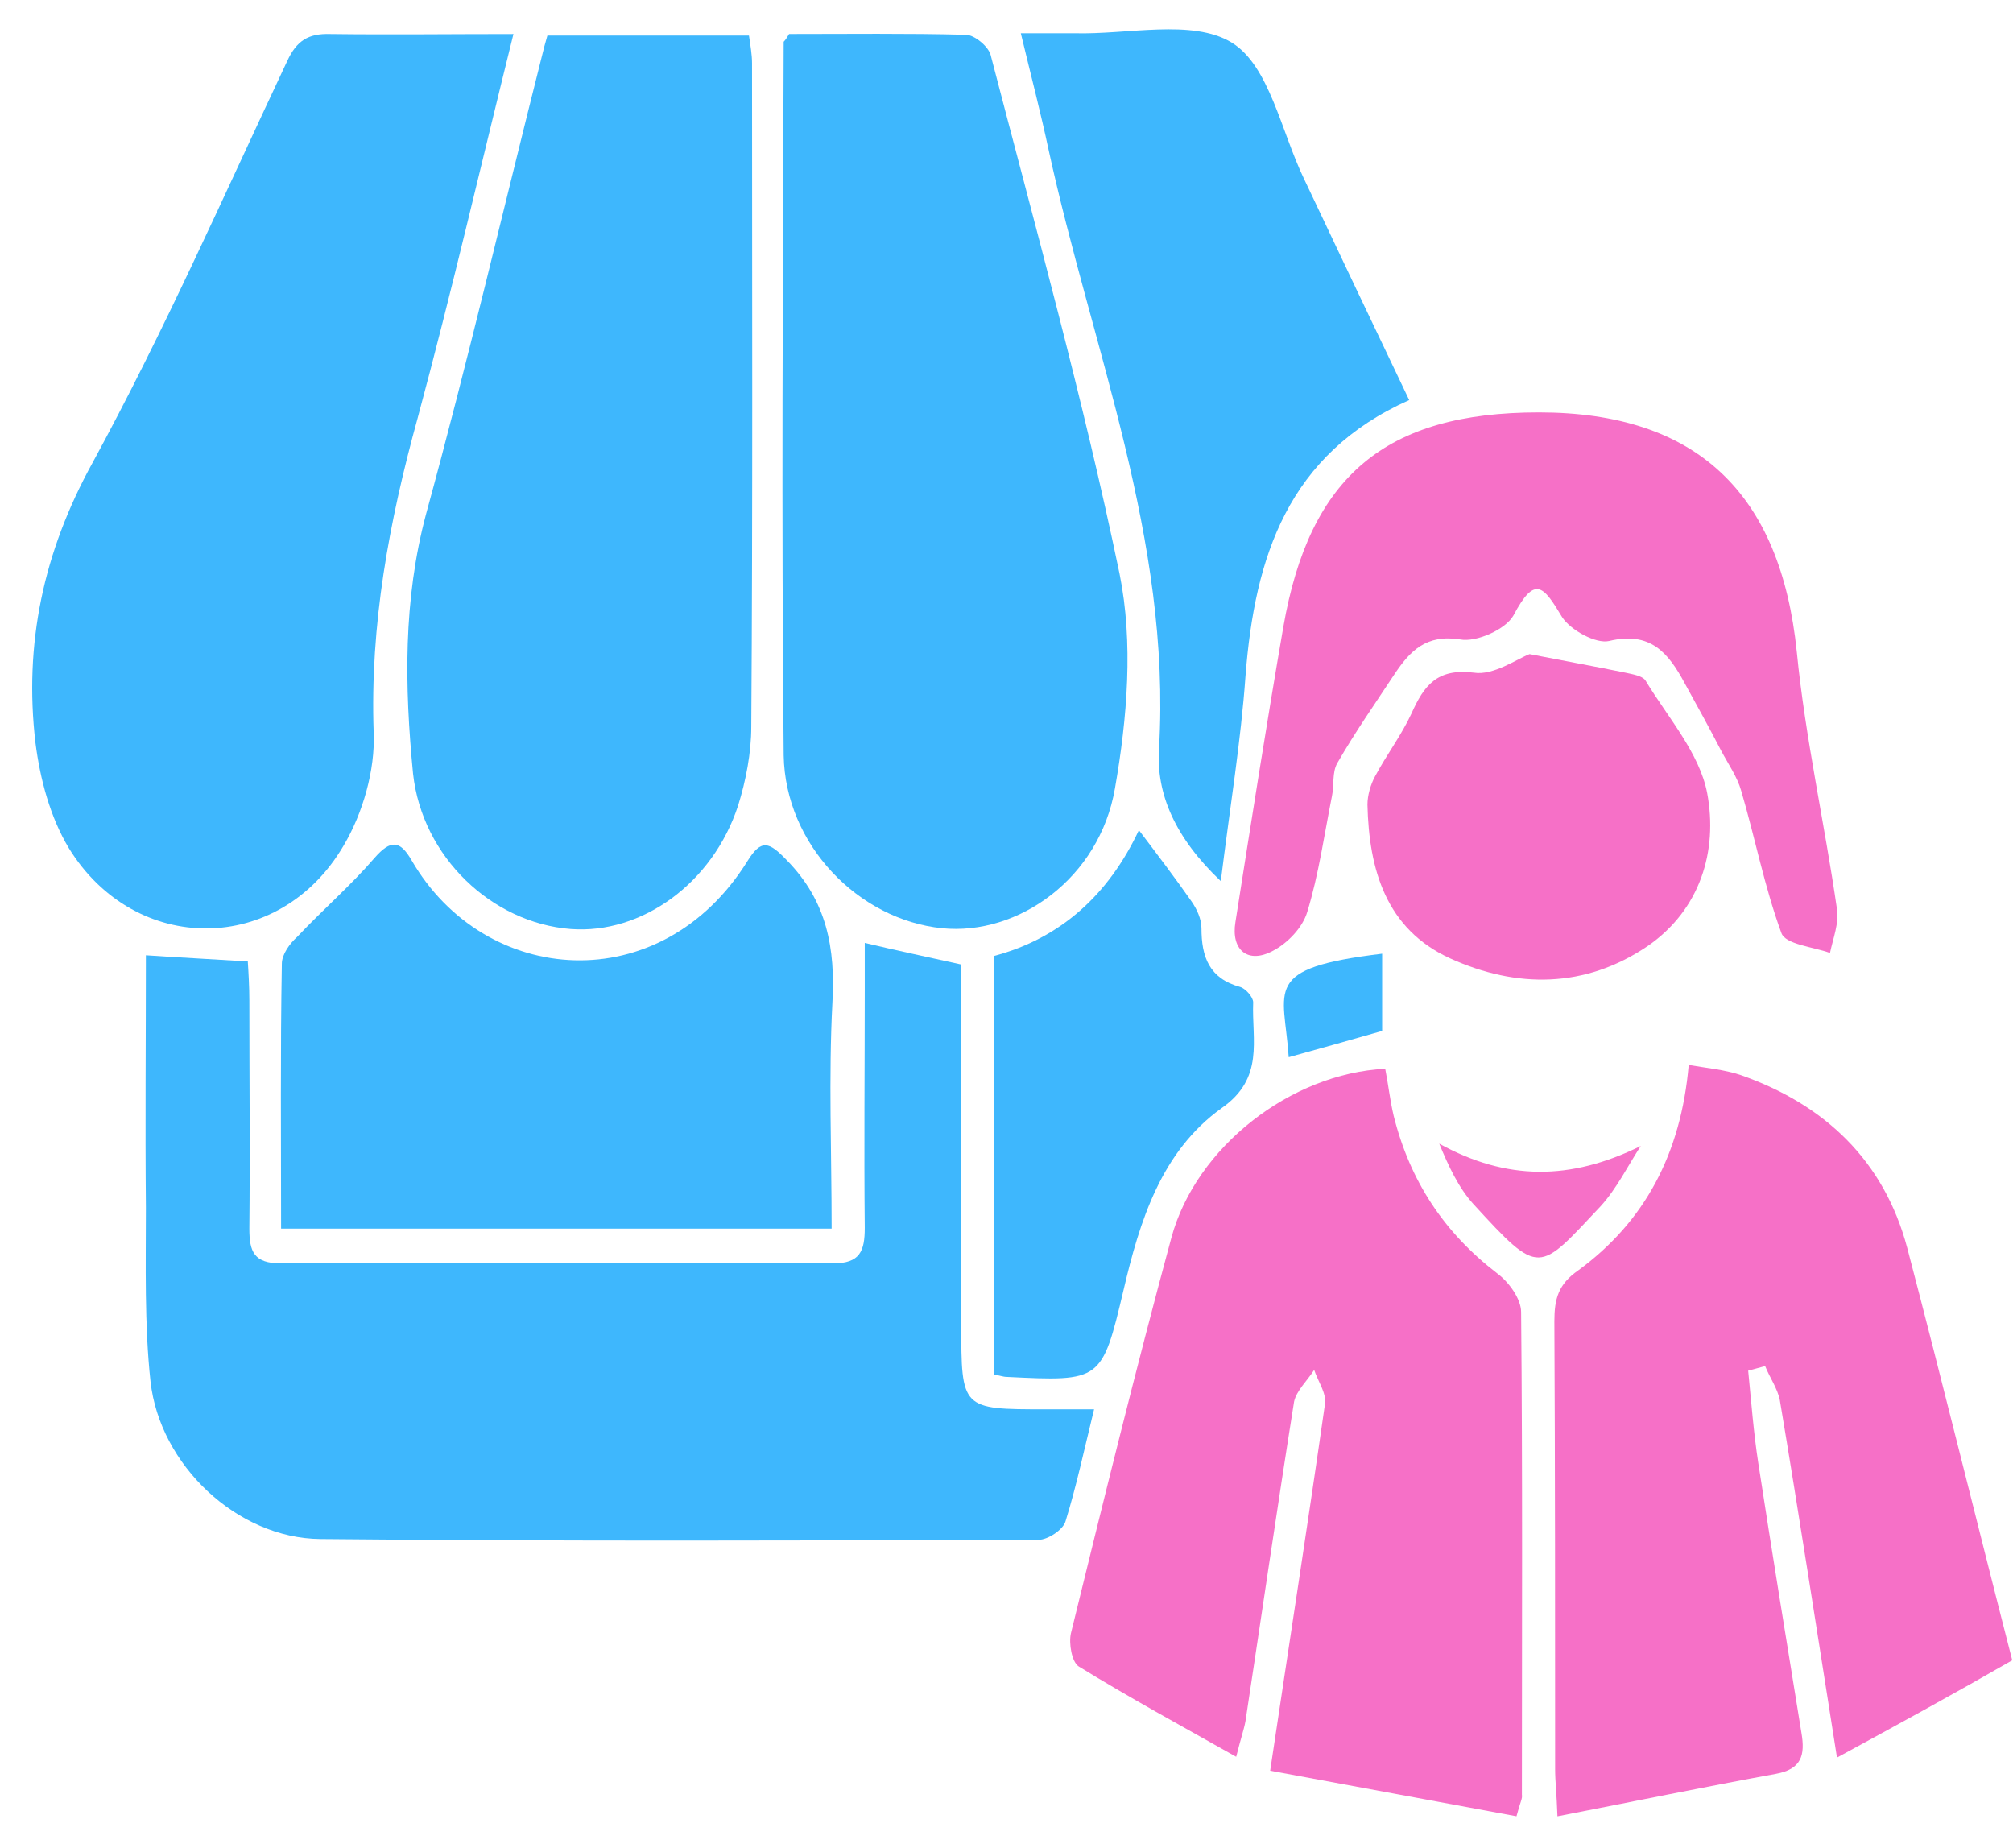
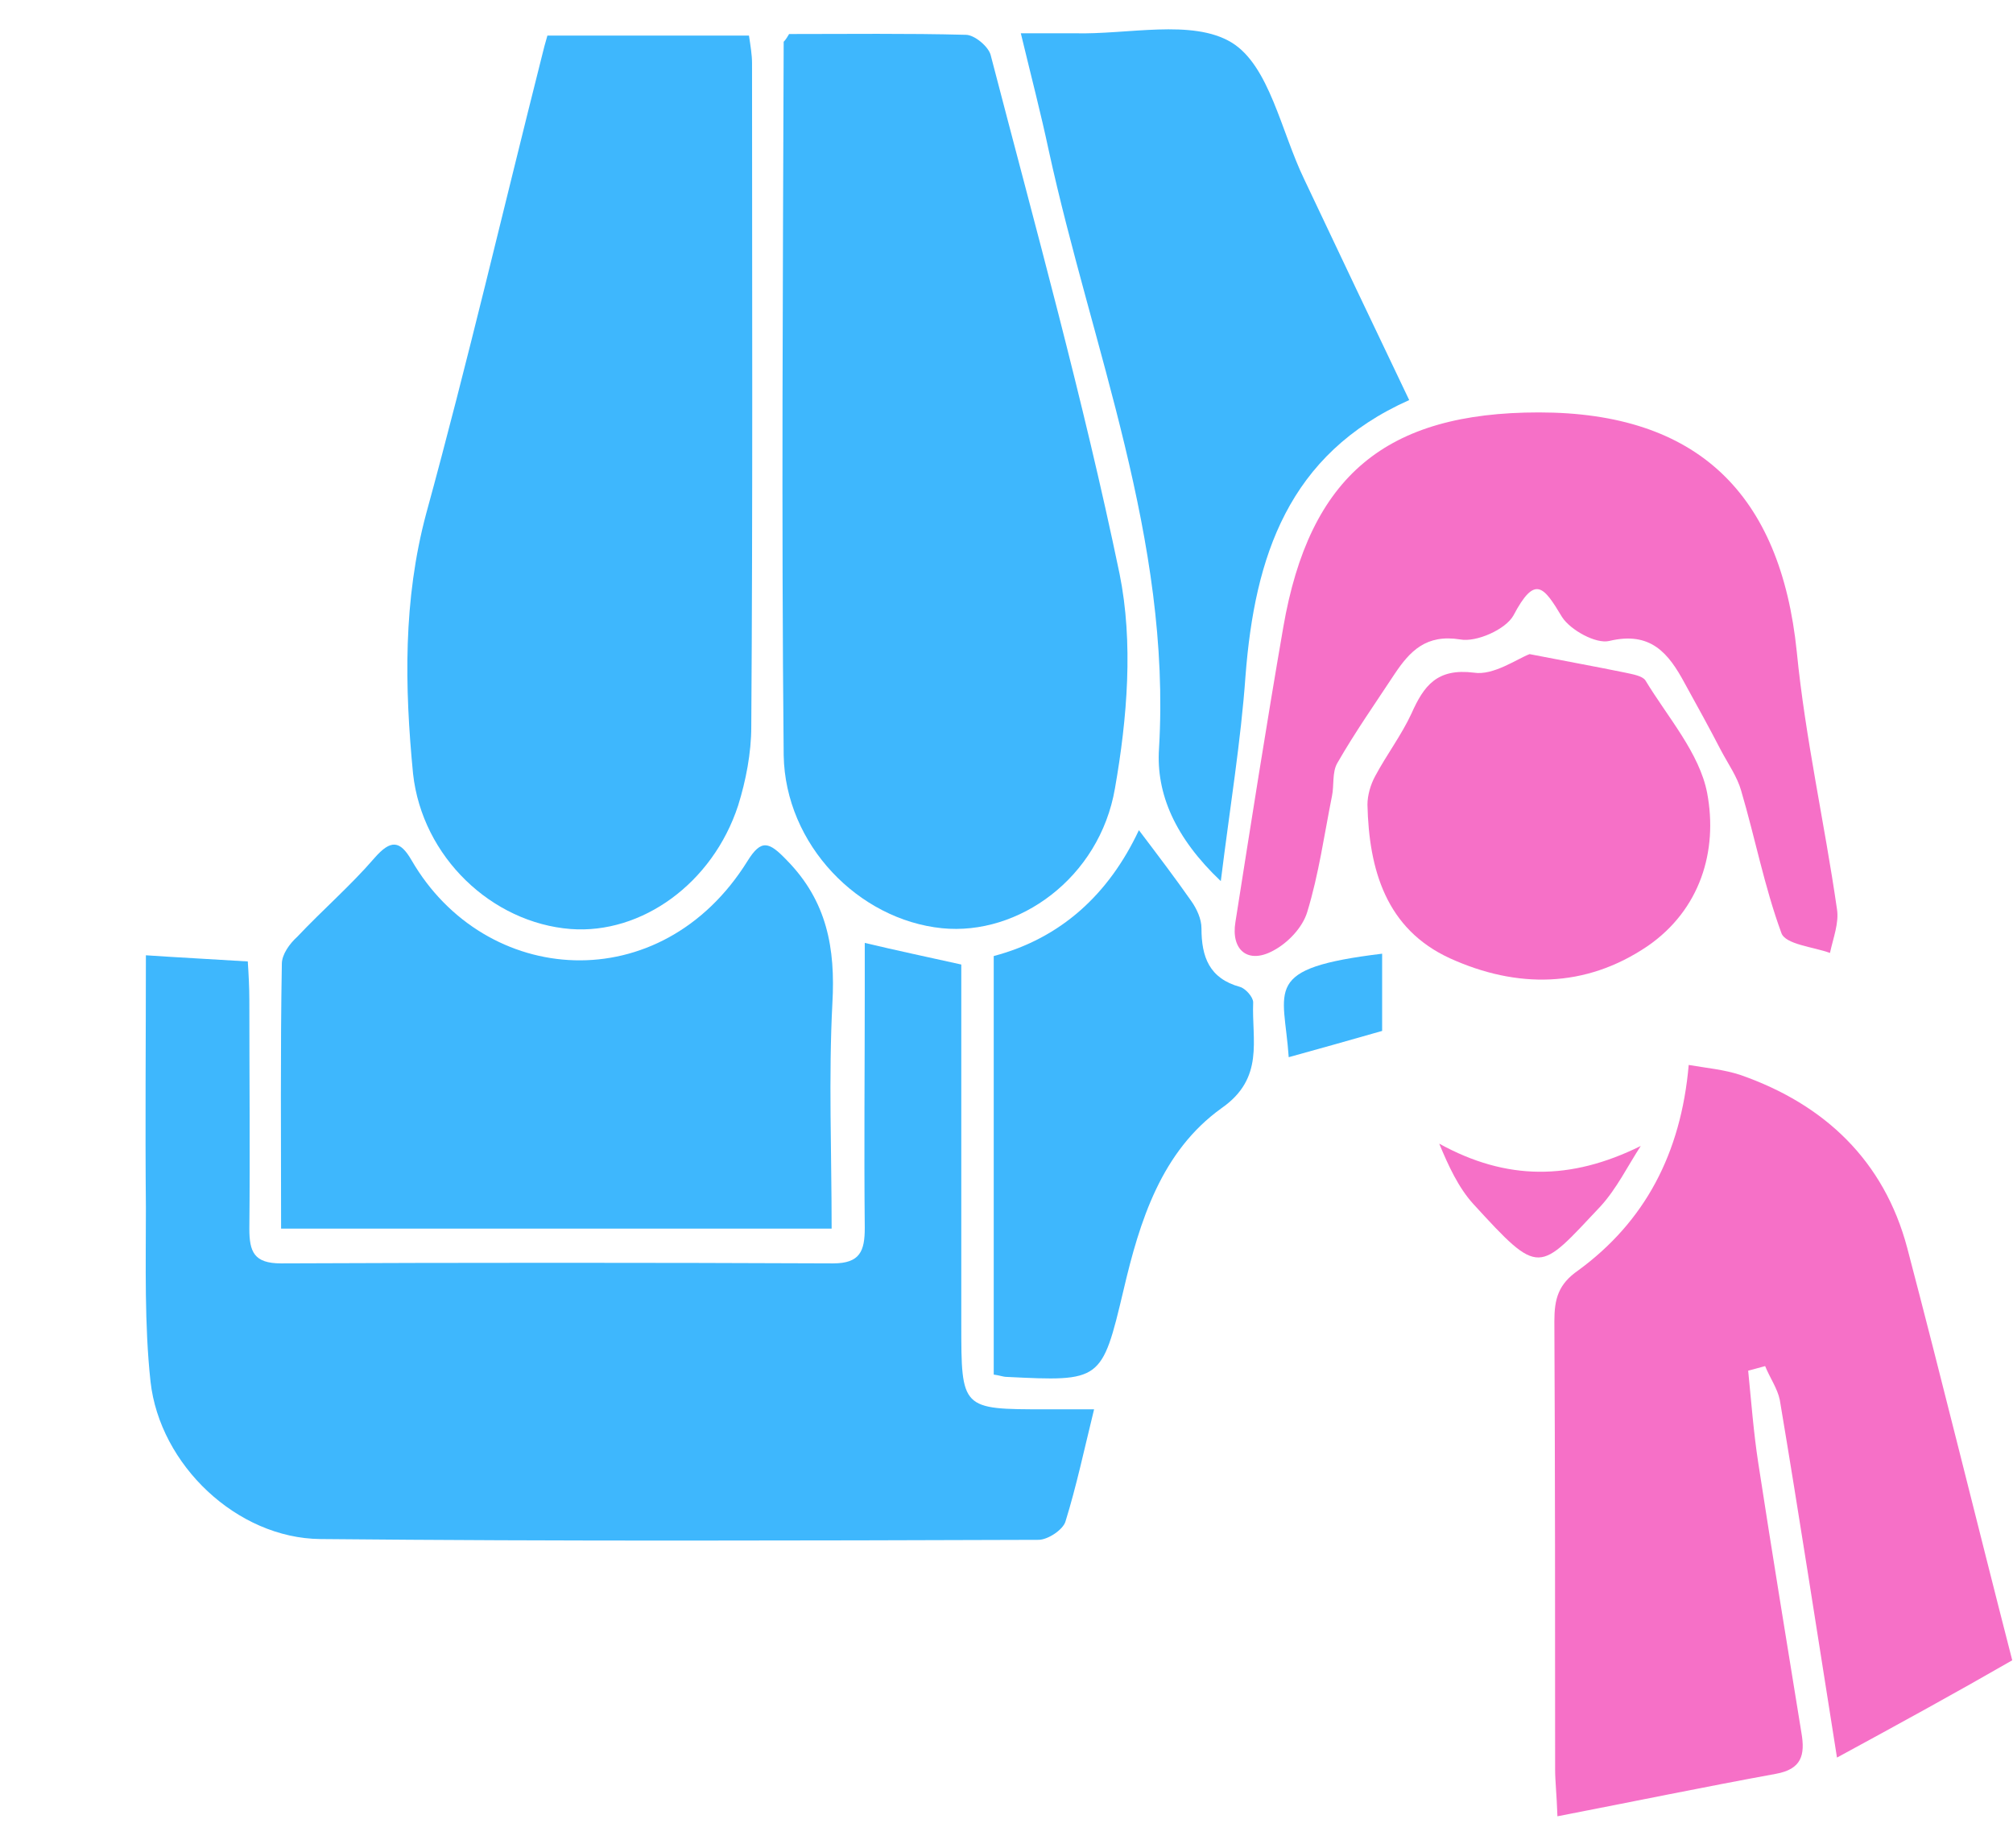
<svg xmlns="http://www.w3.org/2000/svg" width="61" height="56" viewBox="0 0 61 56" fill="none">
  <path d="M33.154 42.705C32.85 43.945 32.616 45.045 32.289 46.098C32.218 46.355 31.75 46.66 31.47 46.66C24.216 46.683 16.962 46.706 9.709 46.636C7.182 46.613 4.842 44.39 4.561 41.863C4.374 40.131 4.421 38.353 4.421 36.598C4.397 34.071 4.421 31.544 4.421 28.947C5.45 29.017 6.409 29.064 7.509 29.134C7.533 29.508 7.556 29.906 7.556 30.327C7.556 32.62 7.579 34.937 7.556 37.23C7.556 37.932 7.696 38.283 8.515 38.283C14.084 38.259 19.677 38.259 25.246 38.283C26.064 38.283 26.205 37.908 26.205 37.206C26.181 34.796 26.205 32.363 26.205 29.953C26.205 29.532 26.205 29.11 26.205 28.572C27.188 28.806 28.077 28.993 29.13 29.227C29.13 29.555 29.13 29.976 29.13 30.397C29.13 33.626 29.13 36.879 29.13 40.108C29.13 42.705 29.13 42.705 31.68 42.705C32.125 42.705 32.569 42.705 33.154 42.705Z" fill="#3EB7FD" />
  <path d="M16.588 1.078C18.694 1.078 20.66 1.078 22.696 1.078C22.742 1.382 22.789 1.663 22.789 1.92C22.789 8.613 22.813 15.305 22.766 22.02C22.766 22.816 22.602 23.658 22.368 24.407C21.596 26.77 19.443 28.314 17.291 28.151C14.904 27.963 12.798 25.974 12.517 23.448C12.26 20.803 12.213 18.183 12.915 15.562C14.178 10.953 15.255 6.319 16.425 1.687C16.471 1.499 16.518 1.312 16.588 1.078Z" fill="#3EB7FD" />
-   <path d="M15.559 1.032C14.577 4.986 13.687 8.847 12.658 12.661C11.792 15.797 11.207 18.932 11.324 22.208C11.371 23.331 10.997 24.641 10.412 25.624C8.469 28.947 4.094 28.97 2.082 25.694C1.52 24.758 1.216 23.612 1.075 22.512C0.724 19.517 1.309 16.733 2.807 14.018C4.96 10.064 6.785 5.922 8.703 1.851C8.984 1.242 9.335 1.008 10.014 1.032C11.839 1.055 13.641 1.032 15.559 1.032Z" fill="#3EB7FD" />
  <path d="M23.912 1.031C25.69 1.031 27.492 1.008 29.27 1.055C29.527 1.055 29.949 1.406 30.019 1.663C31.376 6.881 32.827 12.099 33.926 17.387C34.348 19.47 34.16 21.763 33.786 23.892C33.318 26.606 30.861 28.361 28.545 28.127C26.018 27.87 23.795 25.6 23.748 22.886C23.678 15.679 23.725 8.472 23.748 1.265C23.771 1.242 23.818 1.195 23.912 1.031Z" fill="#3EB7FD" />
-   <path d="M45.954 55.036C43.45 54.568 40.993 54.123 38.49 53.655C39.075 49.748 39.636 46.144 40.151 42.541C40.198 42.213 39.94 41.862 39.823 41.511C39.613 41.839 39.285 42.143 39.215 42.471C38.7 45.7 38.232 48.929 37.741 52.158C37.694 52.415 37.6 52.673 37.46 53.234C35.799 52.298 34.208 51.432 32.687 50.496C32.476 50.356 32.383 49.794 32.453 49.49C33.435 45.489 34.418 41.488 35.495 37.51C36.243 34.749 39.121 32.526 41.976 32.386C42.07 32.854 42.117 33.322 42.233 33.813C42.725 35.779 43.754 37.346 45.369 38.586C45.72 38.844 46.094 39.359 46.094 39.756C46.141 44.623 46.118 49.514 46.118 54.381C46.141 54.498 46.071 54.591 45.954 55.036Z" fill="#F670C7" />
  <path d="M55.666 53.258C55.057 49.421 54.519 45.911 53.934 42.425C53.864 42.074 53.63 41.746 53.489 41.395C53.326 41.442 53.139 41.489 52.975 41.535C53.068 42.471 53.139 43.407 53.279 44.32C53.7 47.058 54.145 49.772 54.589 52.51C54.706 53.188 54.589 53.609 53.817 53.75C51.641 54.148 49.488 54.592 47.195 55.037C47.172 54.358 47.125 53.984 47.125 53.609C47.125 49.093 47.125 44.554 47.102 40.038C47.102 39.359 47.219 38.915 47.827 38.494C49.839 37.02 50.939 34.96 51.173 32.27C51.711 32.363 52.249 32.41 52.741 32.574C55.291 33.463 57.093 35.171 57.795 37.815C58.871 41.91 59.877 46.028 60.977 50.31C59.269 51.293 57.561 52.229 55.666 53.258Z" fill="#F670C7" />
  <path d="M8.518 37.23C8.518 34.492 8.494 31.848 8.541 29.204C8.541 28.923 8.775 28.595 9.009 28.385C9.781 27.566 10.623 26.84 11.349 25.998C11.84 25.436 12.121 25.46 12.472 26.068C14.695 29.906 20.03 30.303 22.651 26.092C23.072 25.413 23.306 25.507 23.844 26.068C25.061 27.308 25.318 28.736 25.224 30.397C25.107 32.643 25.201 34.913 25.201 37.23C19.632 37.23 14.157 37.23 8.518 37.23Z" fill="#3EB7FD" />
  <path d="M42.703 12.123C39.03 13.761 38.023 16.873 37.743 20.476C37.602 22.465 37.275 24.43 36.994 26.7C35.613 25.39 35.028 24.056 35.122 22.676C35.496 16.334 33.086 10.555 31.776 4.541C31.542 3.442 31.261 2.365 30.934 1.008C31.519 1.008 32.033 1.008 32.548 1.008C34.163 1.055 36.128 0.564 37.322 1.289C38.468 1.991 38.819 3.98 39.521 5.431C40.574 7.654 41.627 9.876 42.703 12.123Z" fill="#3EB7FD" />
  <path d="M46.633 12.497C51.43 12.497 53.957 14.954 54.448 19.751C54.706 22.371 55.291 24.945 55.665 27.543C55.735 27.964 55.548 28.432 55.454 28.876C54.94 28.689 54.097 28.619 53.98 28.268C53.465 26.864 53.185 25.39 52.763 23.962C52.646 23.541 52.366 23.144 52.155 22.746C51.804 22.067 51.43 21.389 51.055 20.71C50.564 19.797 50.026 19.119 48.762 19.423C48.364 19.517 47.592 19.096 47.335 18.698C46.773 17.762 46.516 17.411 45.861 18.651C45.627 19.072 44.738 19.47 44.246 19.376C43.217 19.212 42.725 19.727 42.257 20.429C41.672 21.318 41.064 22.184 40.526 23.12C40.362 23.401 40.432 23.799 40.362 24.126C40.128 25.296 39.964 26.49 39.613 27.636C39.473 28.104 39.028 28.572 38.584 28.806C37.812 29.227 37.297 28.783 37.437 27.94C37.905 24.969 38.373 21.974 38.888 19.002C39.683 14.416 42 12.497 46.633 12.497Z" fill="#F670C7" />
  <path d="M34.512 25.156C35.097 25.928 35.612 26.607 36.103 27.309C36.267 27.543 36.408 27.847 36.408 28.128C36.408 28.994 36.642 29.649 37.578 29.906C37.741 29.953 37.975 30.21 37.975 30.374C37.928 31.521 38.326 32.667 37.016 33.58C35.191 34.89 34.536 36.996 34.044 39.102C33.389 41.863 33.366 41.863 30.511 41.723C30.394 41.723 30.3 41.676 30.113 41.653C30.113 37.464 30.113 33.252 30.113 28.97C32.149 28.432 33.6 27.098 34.512 25.156Z" fill="#3EB7FD" />
  <path d="M46.351 19.821C47.428 20.032 48.34 20.196 49.253 20.383C49.463 20.43 49.767 20.477 49.861 20.617C50.54 21.74 51.499 22.816 51.733 24.033C52.061 25.788 51.522 27.566 49.931 28.666C48.036 29.953 45.953 29.953 43.941 29.04C41.999 28.151 41.484 26.35 41.438 24.384C41.438 24.103 41.531 23.776 41.672 23.518C42.023 22.863 42.467 22.278 42.771 21.623C43.146 20.781 43.543 20.242 44.666 20.383C45.252 20.477 45.977 19.962 46.351 19.821Z" fill="#F670C7" />
  <path d="M49.72 34.725C49.323 35.334 48.995 36.012 48.504 36.551C46.608 38.563 46.678 38.703 44.643 36.48C44.198 35.989 43.894 35.334 43.613 34.655C45.649 35.778 47.591 35.778 49.72 34.725Z" fill="#F670C7" />
  <path d="M41.883 31.239C40.9 31.52 39.988 31.777 39.052 32.035C38.911 29.952 38.209 29.344 41.883 28.899C41.883 29.672 41.883 30.42 41.883 31.239Z" fill="#3EB7FD" />
</svg>